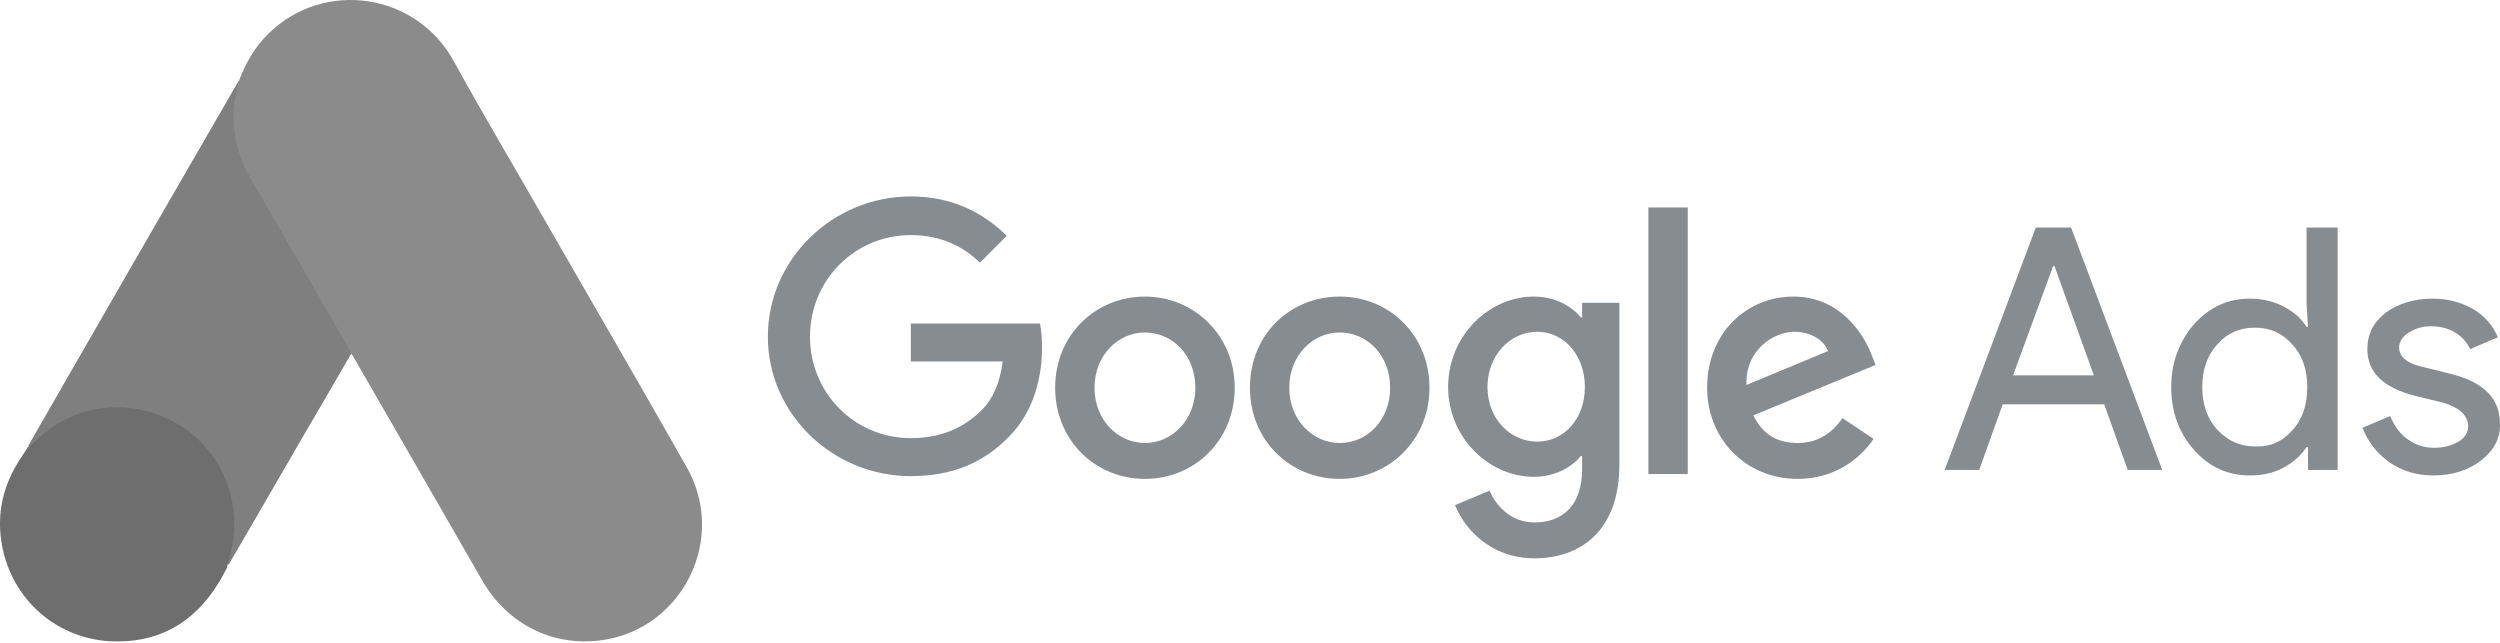
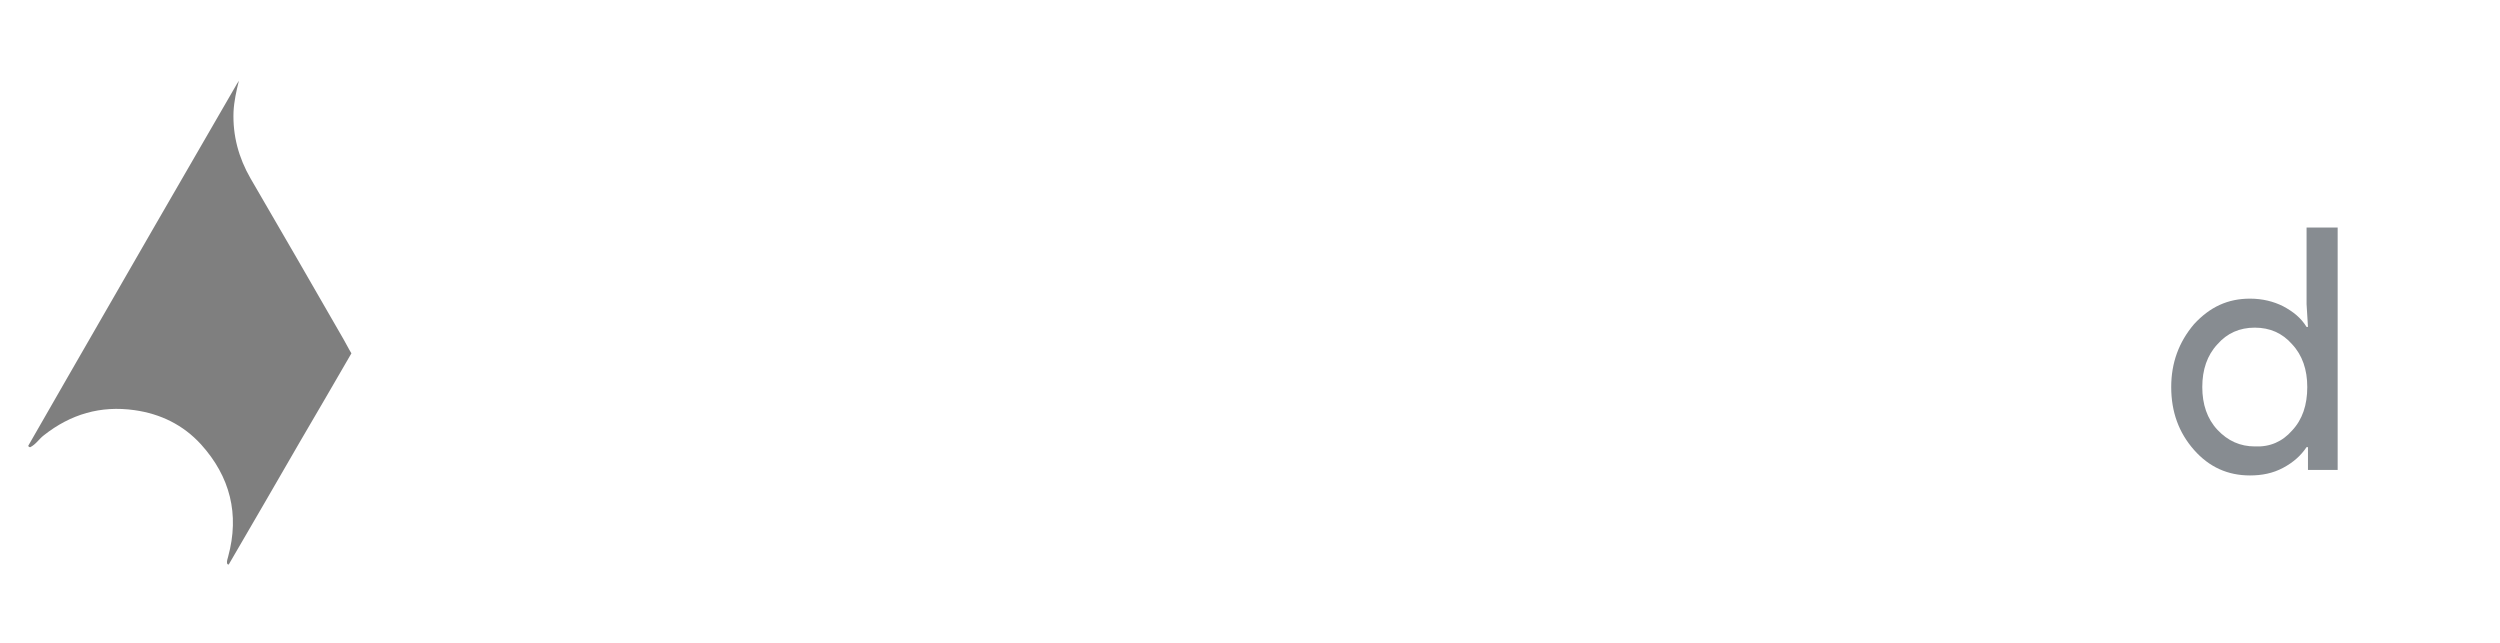
<svg xmlns="http://www.w3.org/2000/svg" width="140" height="36" viewBox="0 0 140 36" fill="none">
-   <path d="M51.006 11C46.636 11 43 14.519 43 18.851C43 23.183 46.636 26.663 51.006 26.663C53.365 26.663 55.105 25.89 56.498 24.459C57.929 23.028 58.354 21.055 58.354 19.47C58.354 18.967 58.315 18.503 58.238 18.116H51.006V20.243H56.15C55.995 21.442 55.608 22.332 54.989 22.951C54.255 23.685 53.056 24.536 51.006 24.536C47.834 24.536 45.359 21.984 45.359 18.851C45.359 15.718 47.834 13.166 51.006 13.166C52.708 13.166 53.984 13.823 54.873 14.713L56.382 13.204C55.105 11.967 53.404 11 51.006 11ZM64.117 16.608C61.371 16.608 59.089 18.735 59.089 21.713C59.089 24.652 61.332 26.818 64.117 26.818C66.901 26.818 69.144 24.652 69.144 21.713C69.144 18.774 66.862 16.608 64.117 16.608ZM64.117 24.807C62.608 24.807 61.293 23.531 61.293 21.713C61.293 19.895 62.608 18.619 64.117 18.619C65.625 18.619 66.94 19.857 66.94 21.713C66.94 23.531 65.625 24.807 64.117 24.807ZM75.023 16.608C72.238 16.608 69.995 18.735 69.995 21.713C69.995 24.652 72.238 26.818 75.023 26.818C77.769 26.818 80.051 24.652 80.051 21.713C80.051 18.774 77.808 16.608 75.023 16.608ZM75.023 24.807C73.515 24.807 72.2 23.531 72.2 21.713C72.2 19.895 73.515 18.619 75.023 18.619C76.531 18.619 77.846 19.857 77.846 21.713C77.846 23.531 76.57 24.807 75.023 24.807ZM85.891 16.608C83.377 16.608 81.095 18.812 81.095 21.674C81.095 24.498 83.377 26.702 85.891 26.702C87.09 26.702 88.018 26.161 88.521 25.542H88.598V26.277C88.598 28.21 87.592 29.255 85.929 29.255C84.576 29.255 83.764 28.288 83.415 27.476L81.482 28.288C82.023 29.641 83.493 31.266 85.929 31.266C88.521 31.266 90.686 29.719 90.686 26.006V16.956H88.598V17.768H88.521C88.018 17.149 87.09 16.608 85.891 16.608ZM86.084 24.73C84.576 24.73 83.299 23.453 83.299 21.674C83.299 19.895 84.576 18.58 86.084 18.58C87.592 18.58 88.753 19.895 88.753 21.674C88.753 23.453 87.592 24.73 86.084 24.73ZM92.311 11.619H94.515V26.547H92.311V11.619ZM100.433 16.608C97.803 16.608 95.598 18.658 95.598 21.713C95.598 24.575 97.764 26.818 100.665 26.818C103.024 26.818 104.377 25.387 104.919 24.575L103.178 23.415C102.598 24.266 101.786 24.807 100.665 24.807C99.504 24.807 98.692 24.304 98.189 23.26L105.035 20.437L104.803 19.857C104.377 18.735 103.062 16.608 100.433 16.608ZM97.803 21.558C97.725 19.586 99.35 18.58 100.471 18.58C101.361 18.58 102.134 19.006 102.366 19.663L97.803 21.558Z" fill="#878C91" />
-   <path d="M108.902 26.315L114.007 12.74H115.98L121.085 26.315H119.151L117.836 22.641H112.151L110.836 26.315H108.902ZM112.731 21.017H117.256L115.052 14.906H114.974L112.731 21.017Z" fill="#878C91" />
  <path d="M122.864 25.194C122.013 24.227 121.588 23.067 121.588 21.674C121.588 20.321 122.013 19.16 122.864 18.155C123.754 17.188 124.759 16.724 125.997 16.724C126.693 16.724 127.312 16.878 127.853 17.149C128.433 17.459 128.859 17.807 129.168 18.309H129.246L129.168 17.033V12.74H130.909V26.315H129.246V25.039H129.168C128.859 25.503 128.433 25.89 127.853 26.199C127.273 26.509 126.654 26.625 125.997 26.625C124.759 26.625 123.715 26.16 122.864 25.194ZM128.356 24.111C128.936 23.492 129.207 22.68 129.207 21.674C129.207 20.707 128.936 19.895 128.356 19.276C127.815 18.657 127.118 18.348 126.268 18.348C125.417 18.348 124.721 18.657 124.179 19.276C123.599 19.895 123.328 20.707 123.328 21.674C123.328 22.641 123.599 23.453 124.179 24.072C124.759 24.691 125.455 25 126.268 25C127.118 25.039 127.815 24.73 128.356 24.111Z" fill="#878C91" />
-   <path d="M138.953 25.774C138.257 26.315 137.367 26.625 136.284 26.625C135.356 26.625 134.544 26.392 133.809 25.89C133.113 25.387 132.61 24.768 132.301 23.956L133.848 23.298C134.08 23.84 134.389 24.304 134.853 24.613C135.279 24.923 135.782 25.077 136.284 25.077C136.826 25.077 137.29 24.961 137.677 24.729C138.063 24.497 138.218 24.188 138.218 23.878C138.218 23.298 137.754 22.834 136.864 22.564L135.279 22.177C133.461 21.713 132.572 20.862 132.572 19.547C132.572 18.696 132.92 18.039 133.616 17.497C134.312 16.994 135.201 16.724 136.246 16.724C137.058 16.724 137.793 16.917 138.489 17.304C139.146 17.691 139.61 18.232 139.881 18.889L138.334 19.547C138.141 19.16 137.87 18.851 137.483 18.619C137.096 18.387 136.632 18.271 136.13 18.271C135.666 18.271 135.279 18.387 134.892 18.619C134.544 18.851 134.351 19.122 134.351 19.47C134.351 20.011 134.853 20.398 135.859 20.591L137.251 20.939C139.108 21.403 139.997 22.331 139.997 23.724C140.036 24.536 139.649 25.232 138.953 25.774Z" fill="#878C91" />
-   <path d="M13.379 4.523C13.759 3.526 14.281 2.607 15.057 1.863C18.16 -1.161 23.29 -0.401 25.396 3.399C26.98 6.28 28.658 9.099 30.289 11.949C33.012 16.683 35.767 21.417 38.458 26.167C40.722 30.141 38.268 35.16 33.772 35.841C31.017 36.252 28.436 34.986 27.011 32.516C24.62 28.352 22.214 24.188 19.823 20.039C19.775 19.944 19.712 19.865 19.649 19.786C19.395 19.58 19.285 19.279 19.126 19.01C18.066 17.142 16.973 15.29 15.912 13.437C15.231 12.234 14.519 11.046 13.838 9.843C13.22 8.766 12.936 7.595 12.967 6.36C13.015 5.726 13.094 5.093 13.379 4.523Z" fill="#8B8B8B" />
  <path d="M13.378 4.523C13.235 5.093 13.108 5.663 13.077 6.265C13.029 7.595 13.362 8.83 14.027 9.986C15.768 12.978 17.51 15.987 19.236 18.995C19.394 19.264 19.521 19.533 19.679 19.787C18.729 21.433 17.779 23.064 16.813 24.711C15.483 27.006 14.153 29.318 12.808 31.614C12.744 31.614 12.729 31.582 12.713 31.535C12.697 31.408 12.744 31.297 12.776 31.17C13.425 28.796 12.887 26.69 11.256 24.885C10.258 23.792 8.992 23.175 7.535 22.969C5.635 22.7 3.957 23.191 2.453 24.378C2.184 24.584 2.01 24.885 1.693 25.043C1.63 25.043 1.598 25.011 1.582 24.964C2.342 23.65 3.086 22.336 3.846 21.021C6.981 15.575 10.116 10.128 13.267 4.698C13.299 4.634 13.346 4.587 13.378 4.523Z" fill="#7F7F7F" />
-   <path d="M1.646 25.011C1.947 24.742 2.232 24.457 2.549 24.203C6.396 21.163 12.175 23.364 13.014 28.177C13.22 29.333 13.109 30.442 12.761 31.55C12.745 31.645 12.729 31.724 12.698 31.819C12.555 32.072 12.429 32.342 12.27 32.595C10.861 34.922 8.787 36.078 6.064 35.904C2.945 35.682 0.49 33.339 0.063 30.236C-0.143 28.732 0.158 27.323 0.934 26.024C1.092 25.739 1.282 25.486 1.456 25.201C1.535 25.138 1.504 25.011 1.646 25.011Z" fill="#6E6E6E" />
</svg>